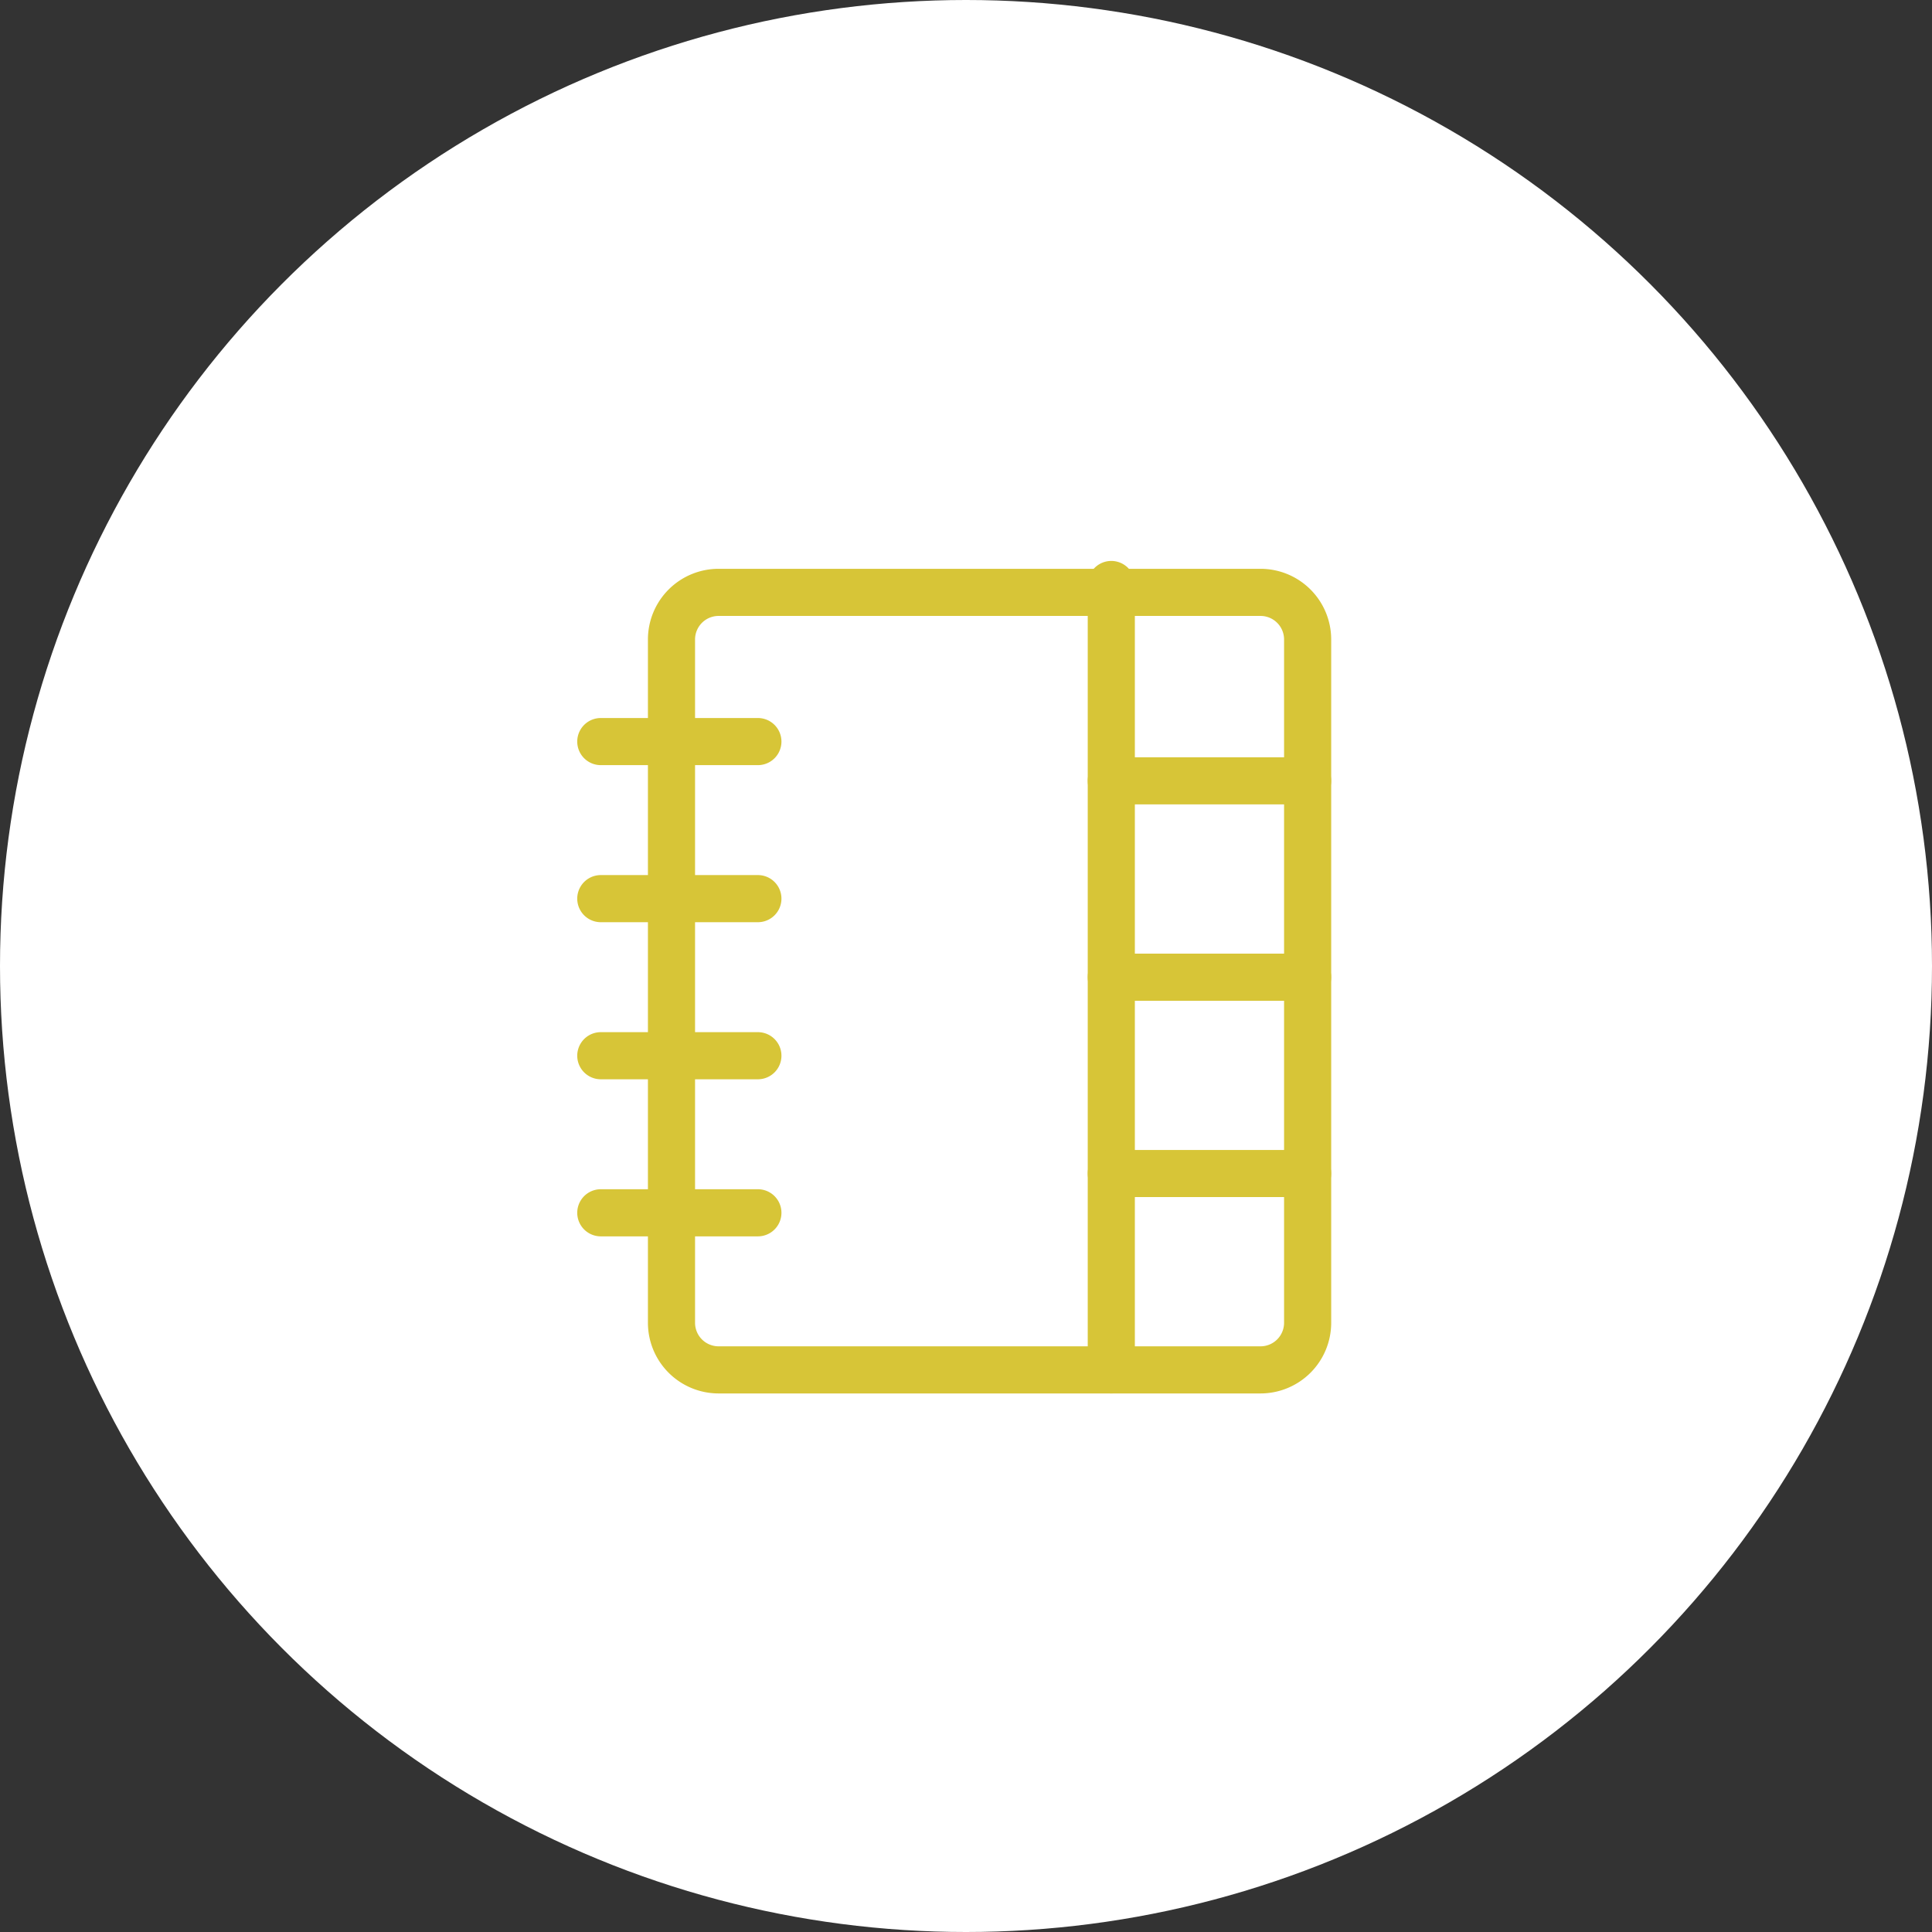
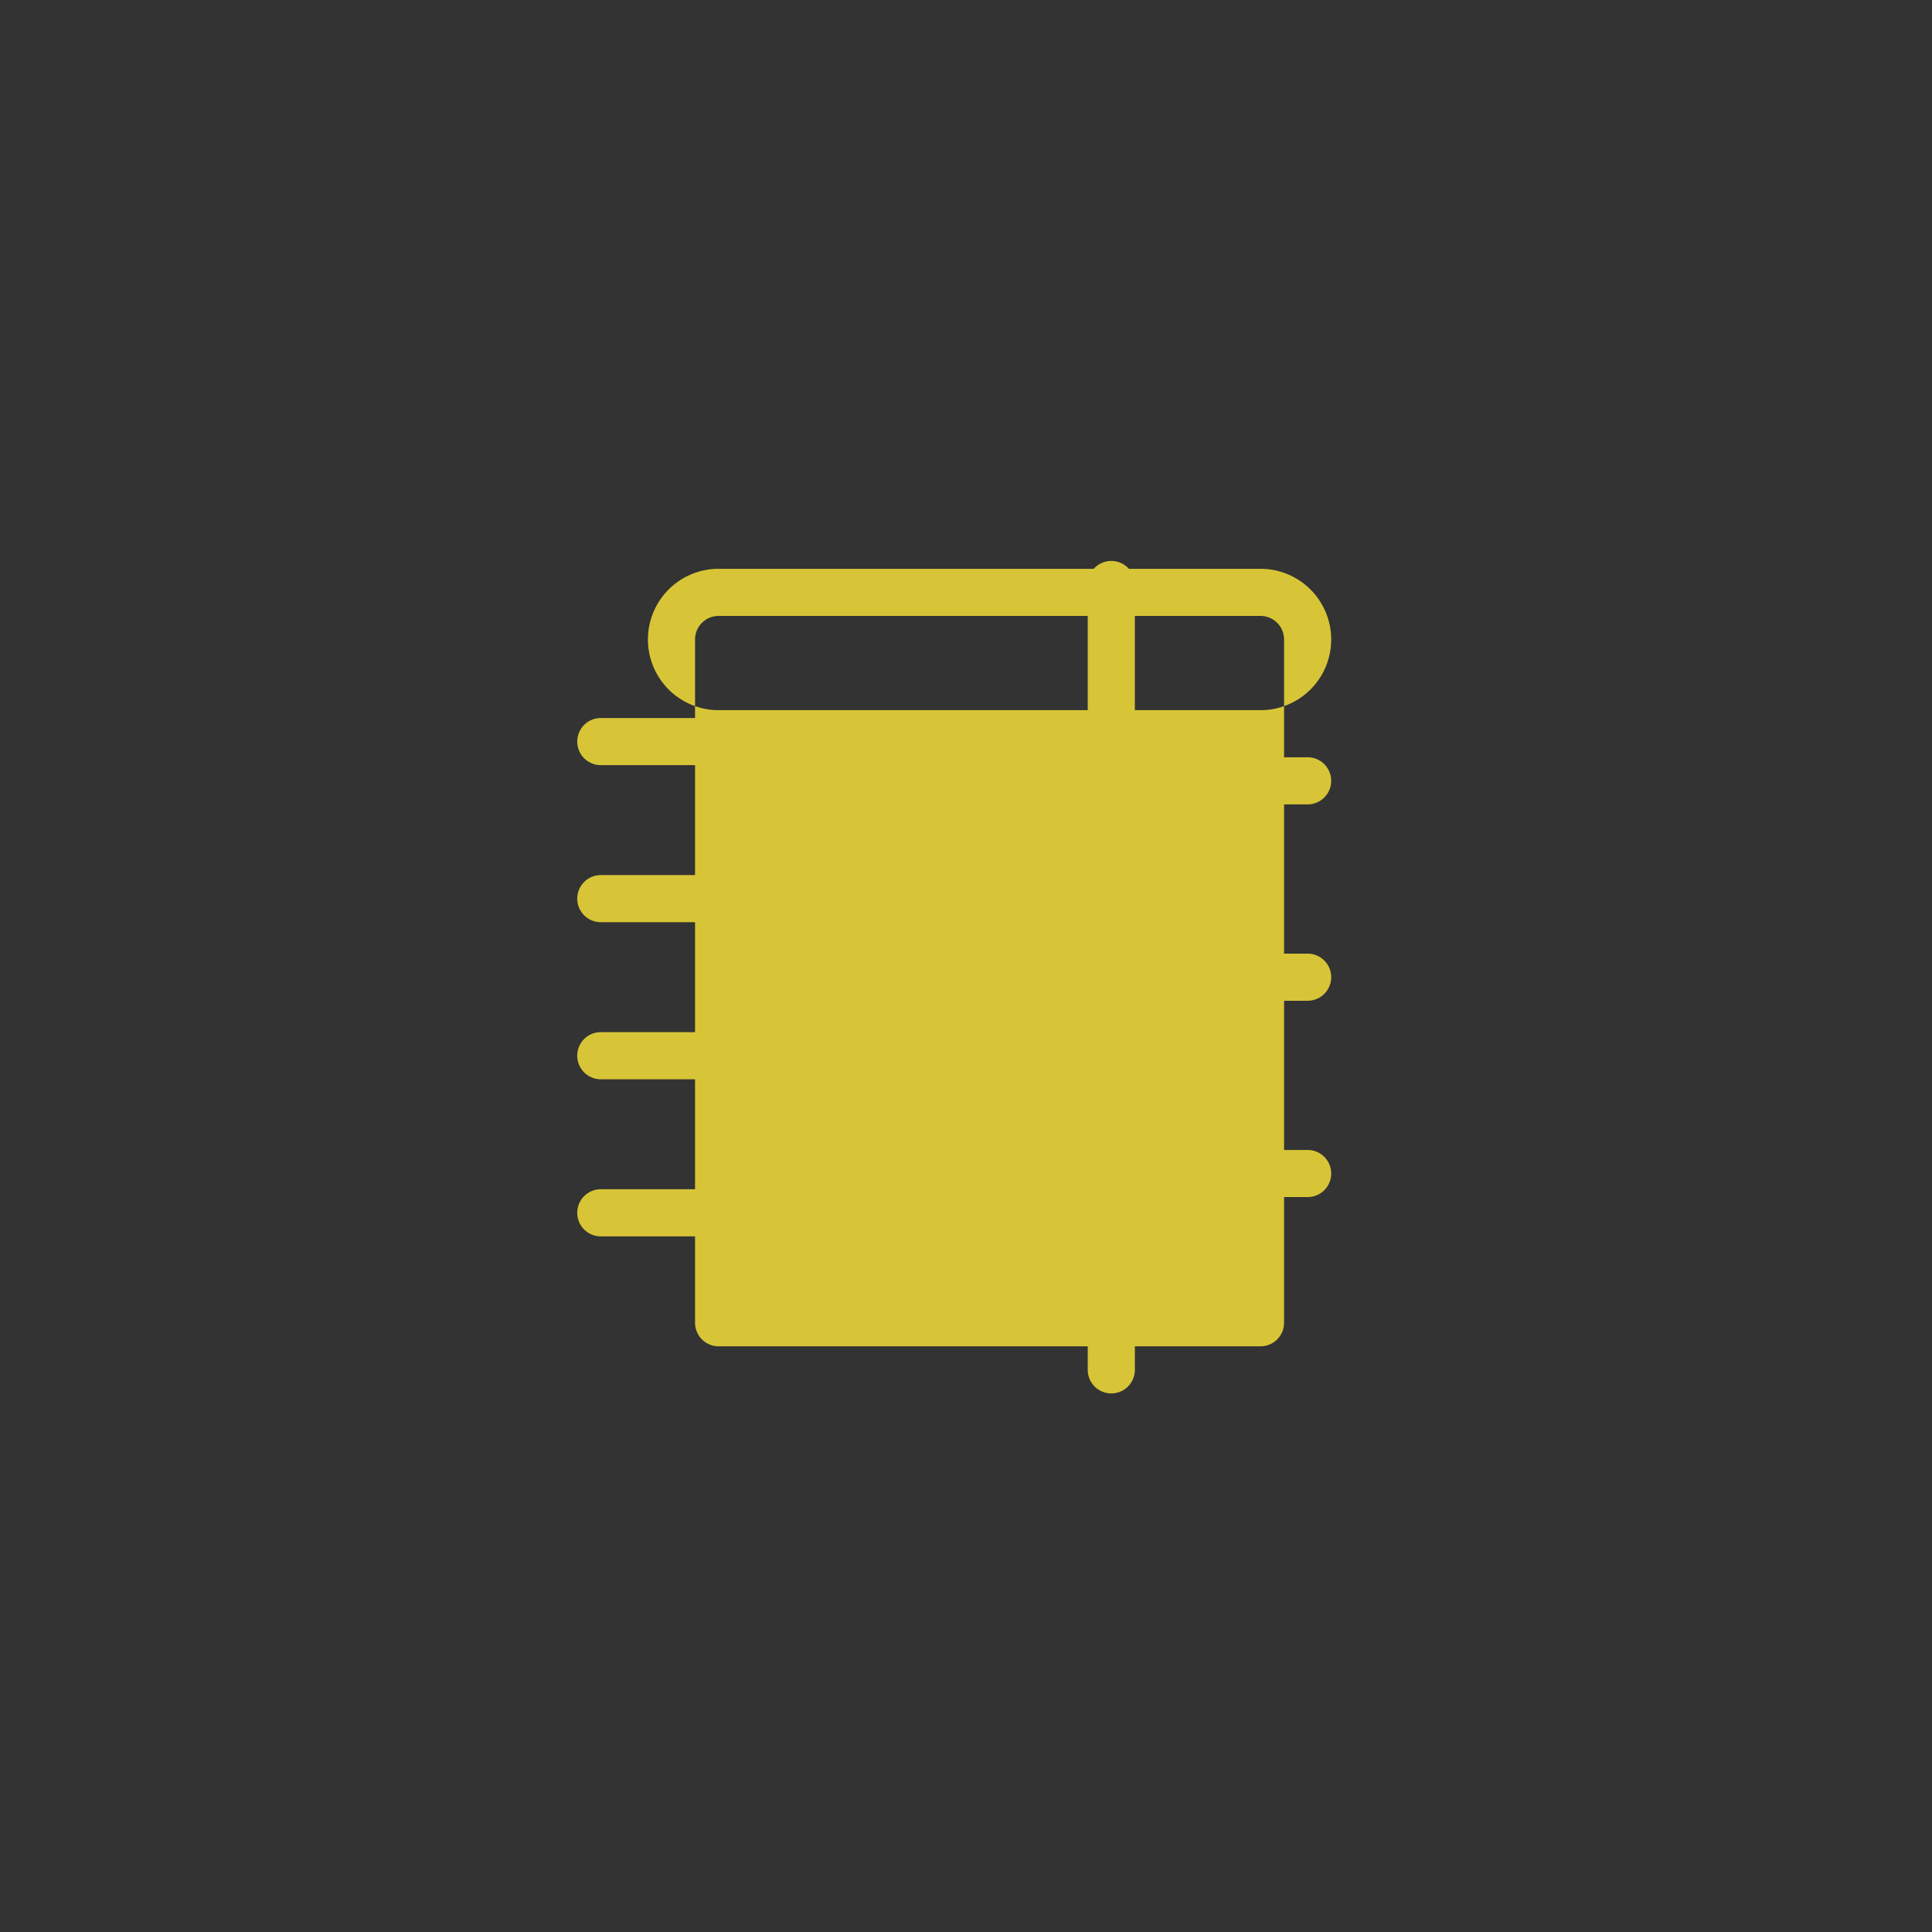
<svg xmlns="http://www.w3.org/2000/svg" width="82" height="82" viewBox="0 0 82 82">
  <rect x="0" y="0" width="82" height="82" fill="#333333" stroke="none" />
  <g id="missions" transform="translate(-7677 9985)">
-     <circle id="Ellipse_295" data-name="Ellipse 295" cx="41" cy="41" r="41" transform="translate(7677 -9985)" fill="#fff" />
    <g id="Groupe_7638" data-name="Groupe 7638" transform="translate(7700.5 -9962.192)">
      <path id="Tracé_7111" data-name="Tracé 7111" d="M8.667,7H2A1,1,0,1,1,2,5H8.667a1,1,0,0,1,0,2Z" transform="translate(0 2.667)" fill="#d7c537" />
      <path id="Tracé_7112" data-name="Tracé 7112" d="M8.667,11H2A1,1,0,1,1,2,9H8.667a1,1,0,0,1,0,2Z" transform="translate(0 5.333)" fill="#d7c537" />
      <path id="Tracé_7113" data-name="Tracé 7113" d="M8.667,15H2a1,1,0,1,1,0-2H8.667a1,1,0,0,1,0,2Z" transform="translate(0 8)" fill="#d7c537" />
      <path id="Tracé_7114" data-name="Tracé 7114" d="M8.667,19H2a1,1,0,1,1,0-2H8.667a1,1,0,0,1,0,2Z" transform="translate(0 10.667)" fill="#d7c537" />
-       <path id="Rectangle_7529" data-name="Rectangle 7529" d="M2-1H25a3,3,0,0,1,3,3V31a3,3,0,0,1-3,3H2a3,3,0,0,1-3-3V2A3,3,0,0,1,2-1ZM25,32a1,1,0,0,0,1-1V2a1,1,0,0,0-1-1H2A1,1,0,0,0,1,2V31a1,1,0,0,0,1,1Z" transform="translate(5 2.334)" fill="#d7c537" />
+       <path id="Rectangle_7529" data-name="Rectangle 7529" d="M2-1H25a3,3,0,0,1,3,3a3,3,0,0,1-3,3H2a3,3,0,0,1-3-3V2A3,3,0,0,1,2-1ZM25,32a1,1,0,0,0,1-1V2a1,1,0,0,0-1-1H2A1,1,0,0,0,1,2V31a1,1,0,0,0,1,1Z" transform="translate(5 2.334)" fill="#d7c537" />
      <path id="Tracé_7115" data-name="Tracé 7115" d="M15,36.333a1,1,0,0,1-1-1V2a1,1,0,1,1,2,0V35.333A1,1,0,0,1,15,36.333Z" transform="translate(8.667 0)" fill="#d7c537" />
      <path id="Tracé_7116" data-name="Tracé 7116" d="M23.333,8H15a1,1,0,0,1,0-2h8.333a1,1,0,0,1,0,2Z" transform="translate(8.667 3.333)" fill="#d7c537" />
      <path id="Tracé_7117" data-name="Tracé 7117" d="M23.333,13H15a1,1,0,0,1,0-2h8.333a1,1,0,1,1,0,2Z" transform="translate(8.667 6.667)" fill="#d7c537" />
      <path id="Tracé_7118" data-name="Tracé 7118" d="M23.333,18H15a1,1,0,0,1,0-2h8.333a1,1,0,1,1,0,2Z" transform="translate(8.667 10)" fill="#d7c537" />
    </g>
  </g>
</svg>